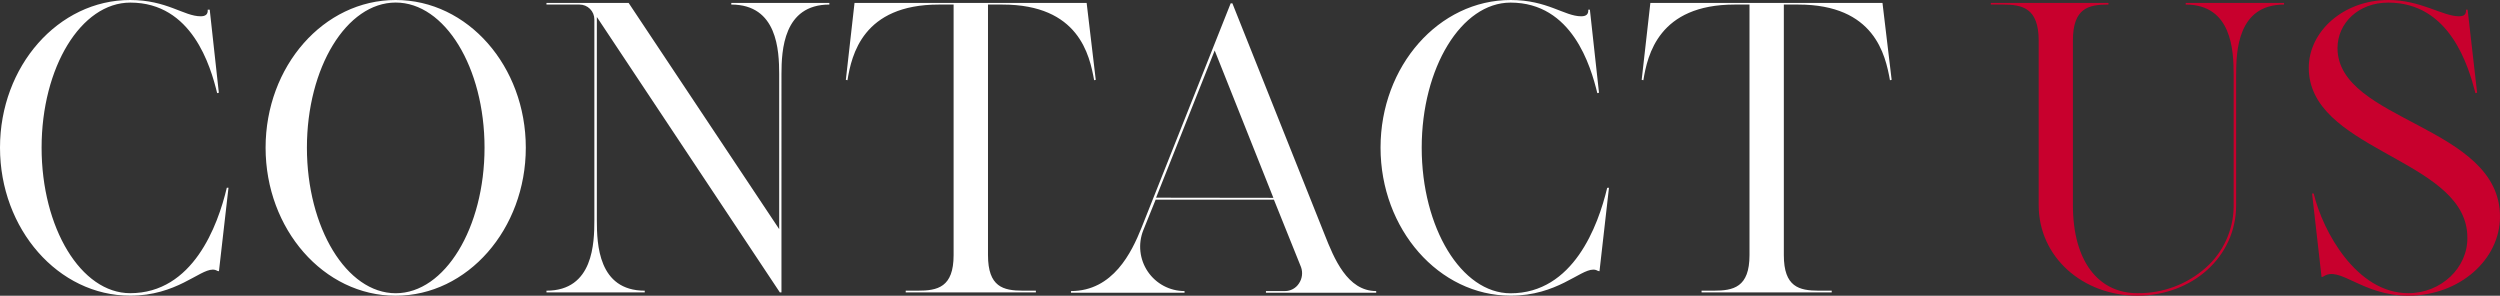
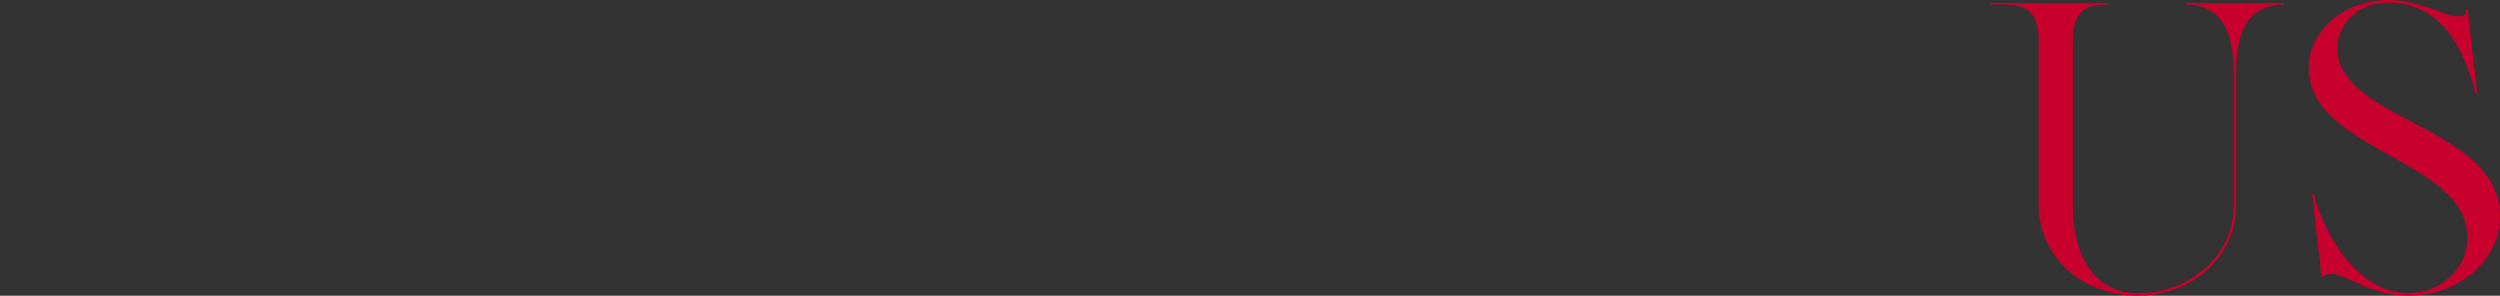
<svg xmlns="http://www.w3.org/2000/svg" width="820px" height="97px" viewBox="0 0 820 97" version="1.1">
  <rect x="0" y="0" width="820" height="97" fill="#333333" stroke="none" />
  <title>contacts-title</title>
  <g id="contacts-title" stroke="none" stroke-width="1" fill="none" fill-rule="evenodd">
    <g id="contact-us" transform="translate(0, 0)" fill-rule="nonzero">
-       <path d="M129.788,0 C153.43,0 172.464,21.726 172.464,48.438 C172.464,75.15 153.376,97 129.77,97 C106.165,97 87.113,75.15 87.113,48.438 C87.113,21.726 106.147,0 129.788,0 Z M42.694,0 C54.754,0 60.305,5.342 65.819,5.342 C67.313,5.342 68.256,4.79 68.132,3.17 L68.79,3.17 L71.778,30.416 L71.227,30.558 C69.057,21.654 62.973,0.855 42.765,0.855 C26.577,0.819 13.644,22.117 13.644,48.438 C13.644,74.758 26.577,96.163 42.694,96.163 C63.293,96.163 71.423,74.063 74.393,61.58 L74.945,61.58 L71.814,88.969 L71.28,88.844 C70.832,88.567 70.313,88.425 69.786,88.434 C65.321,88.434 57.867,96.982 42.694,96.982 C19.123,96.982 0,75.15 0,48.42 C0,21.69 19.105,0 42.694,0 Z M495.512,0 C507.572,0 513.123,5.342 518.637,5.342 C520.131,5.342 521.074,4.79 520.95,3.17 L521.483,3.17 L524.472,30.416 L523.921,30.558 C521.75,21.654 515.666,0.855 495.458,0.855 C479.341,0.855 466.32,22.224 466.32,48.455 C466.32,74.687 479.341,96.199 495.458,96.199 C516.04,96.199 524.17,74.099 527.158,61.616 L527.745,61.58 L524.632,88.969 L524.098,88.844 C523.648,88.57 523.131,88.428 522.604,88.434 C518.139,88.434 510.686,96.982 495.512,96.982 C471.941,96.982 452.818,75.15 452.818,48.42 C452.818,21.69 471.923,0 495.512,0 Z M129.788,0.837 C113.654,0.837 100.668,22.207 100.668,48.438 C100.668,74.669 113.671,96.181 129.788,96.181 C145.905,96.181 158.927,74.74 158.927,48.438 C158.927,22.135 145.923,0.837 129.788,0.837 Z M404.219,1.086 L434.46,76.895 C437.573,84.766 441.913,95.469 451.395,95.469 L451.395,96.021 L415.23,96.021 L415.23,95.469 L421.456,95.469 C423.32,95.476 425.058,94.529 426.063,92.958 C427.127,91.387 427.378,89.402 426.739,87.615 L417.845,65.498 L379.047,65.498 L374.991,75.541 C373.218,80.028 373.779,85.103 376.489,89.093 C379.2,93.083 383.708,95.471 388.529,95.469 L388.529,96.021 L351.279,96.021 L351.279,95.469 C365.101,95.469 371.202,82.718 374.404,74.722 L403.667,1.086 L404.219,1.086 Z M206.192,0.962 L255.574,75.15 L255.574,24.967 L255.574,24.74 L255.574,24.74 L255.573,24.273 C255.553,16.559 254.982,1.496 239.866,1.496 L239.866,0.962 L272.029,0.962 L272.029,1.496 C256.93,1.496 256.344,16.576 256.322,24.274 L256.321,95.896 L255.787,95.896 L195.768,5.574 L195.768,72.348 C195.779,79.986 196.204,95.344 211.475,95.344 L211.475,95.896 L179.242,95.896 L179.242,95.344 C194.669,95.344 194.945,79.636 194.949,72.116 L194.949,6.375 C194.954,5.08 194.442,3.836 193.527,2.92 C192.612,2.004 191.369,1.491 190.075,1.496 L179.242,1.496 L179.242,0.962 L206.192,0.962 Z M356.42,0.962 L359.408,26.178 L358.875,26.32 C357.38,18.039 353.858,1.496 328.793,1.496 L324.062,1.496 L324.062,83.68 C324.062,94.133 329.082,95.317 335.467,95.343 L339.769,95.344 L339.769,95.896 L297.076,95.896 L297.076,95.344 L301.007,95.344 C307.5,95.344 312.783,94.258 312.783,83.68 L312.783,1.496 L307.909,1.496 C283.005,1.496 279.322,18.039 277.97,26.32 L277.437,26.178 L280.283,0.962 L356.42,0.962 Z M617.455,0.962 L620.461,26.178 L619.91,26.32 C618.415,18.039 614.893,1.496 589.829,1.496 L585.097,1.496 L585.097,83.68 C585.097,94.133 590.118,95.317 596.519,95.343 L600.804,95.344 L600.804,95.896 L558.111,95.896 L558.111,95.344 L562.042,95.344 C568.553,95.344 573.836,94.258 573.836,83.68 L573.836,1.496 L568.962,1.496 C544.058,1.496 540.375,18.039 539.023,26.32 L538.472,26.178 L541.318,0.962 L617.455,0.962 Z M398.419,16.561 L379.19,64.839 L417.667,64.892 L398.419,16.561 Z" id="Combined-Shape" fill="#FFFFFF" />
      <path d="M691.581,0.962 L691.564,1.496 C685.071,1.496 679.912,2.582 679.912,13.303 L679.912,67.279 C679.912,85.728 688.326,96.163 701.045,96.163 C709.272,96.273 717.246,93.322 723.424,87.882 C729.22,82.78 732.566,75.454 732.638,67.742 L732.638,24.273 C732.616,16.559 732.029,1.496 716.913,1.496 L716.913,0.962 L749.164,0.962 L749.164,1.496 C733.893,1.496 733.468,16.888 733.457,24.51 L733.457,67.279 C733.457,84.356 718.959,96.982 701.063,96.982 C683.167,96.982 668.687,84.356 668.687,67.279 L668.687,13.303 C668.687,2.618 663.35,1.496 656.911,1.496 L652.979,1.496 L652.979,0.962 L691.581,0.962 Z M783.408,4.54747351e-13 C793.993,4.54747351e-13 801.197,5.342 806.534,5.342 C808.153,5.342 808.971,4.79 808.829,3.17 L809.38,3.17 L812.493,30.416 L811.942,30.558 C809.647,21.654 803.545,0.855 783.355,0.855 C773.482,0.855 766.704,7.64 766.704,15.778 C766.758,39.89 820,41.101 820,71.072 C820,85.051 806.854,96.982 789.919,96.982 C774.603,96.982 767.434,86.938 762.008,90.732 L761.474,90.874 L758.361,63.485 L758.895,63.485 C761.883,75.951 772.984,96.163 789.919,96.163 C800.752,96.163 809.487,87.758 809.291,77.856 C809.291,65.745 797.801,58.788 785.621,51.969 L784.064,51.099 C783.804,50.954 783.544,50.809 783.284,50.664 L781.724,49.791 C769.26,42.8 757.276,35.397 757.276,22.242 C757.276,10.186 768.786,4.54747351e-13 783.408,4.54747351e-13 Z" id="Combined-Shape" fill="#C8002D" />
    </g>
  </g>
</svg>